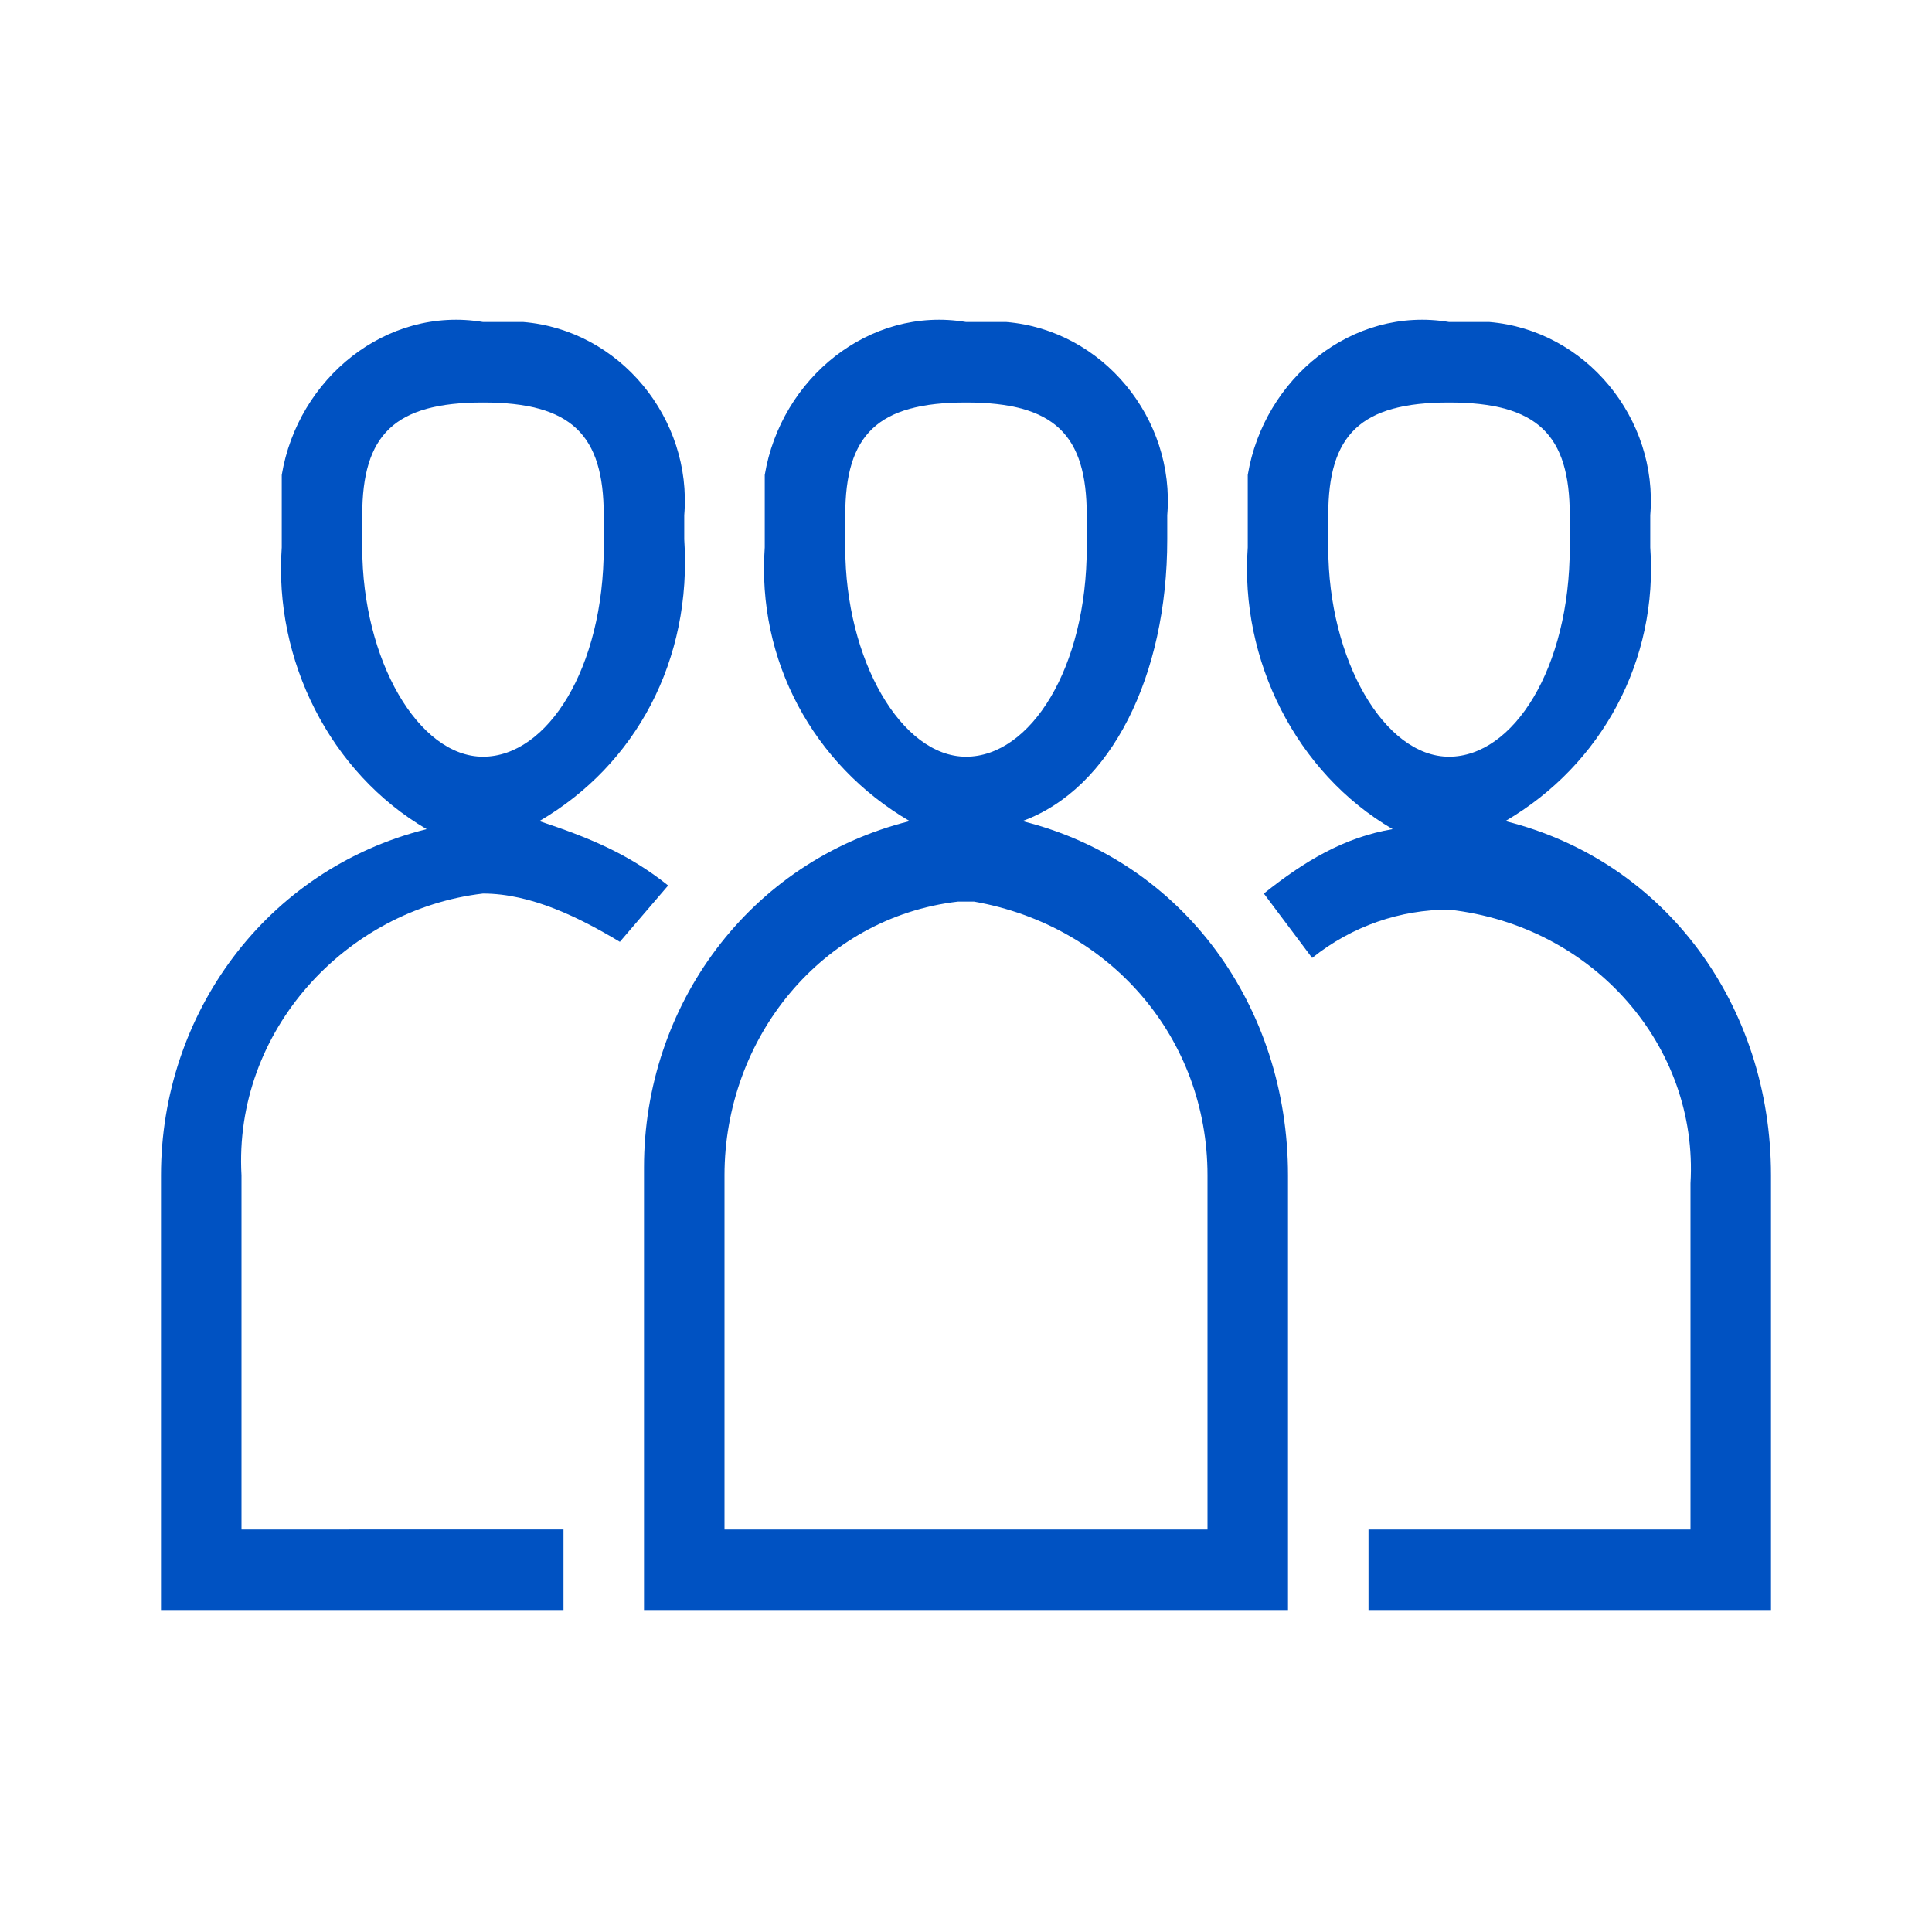
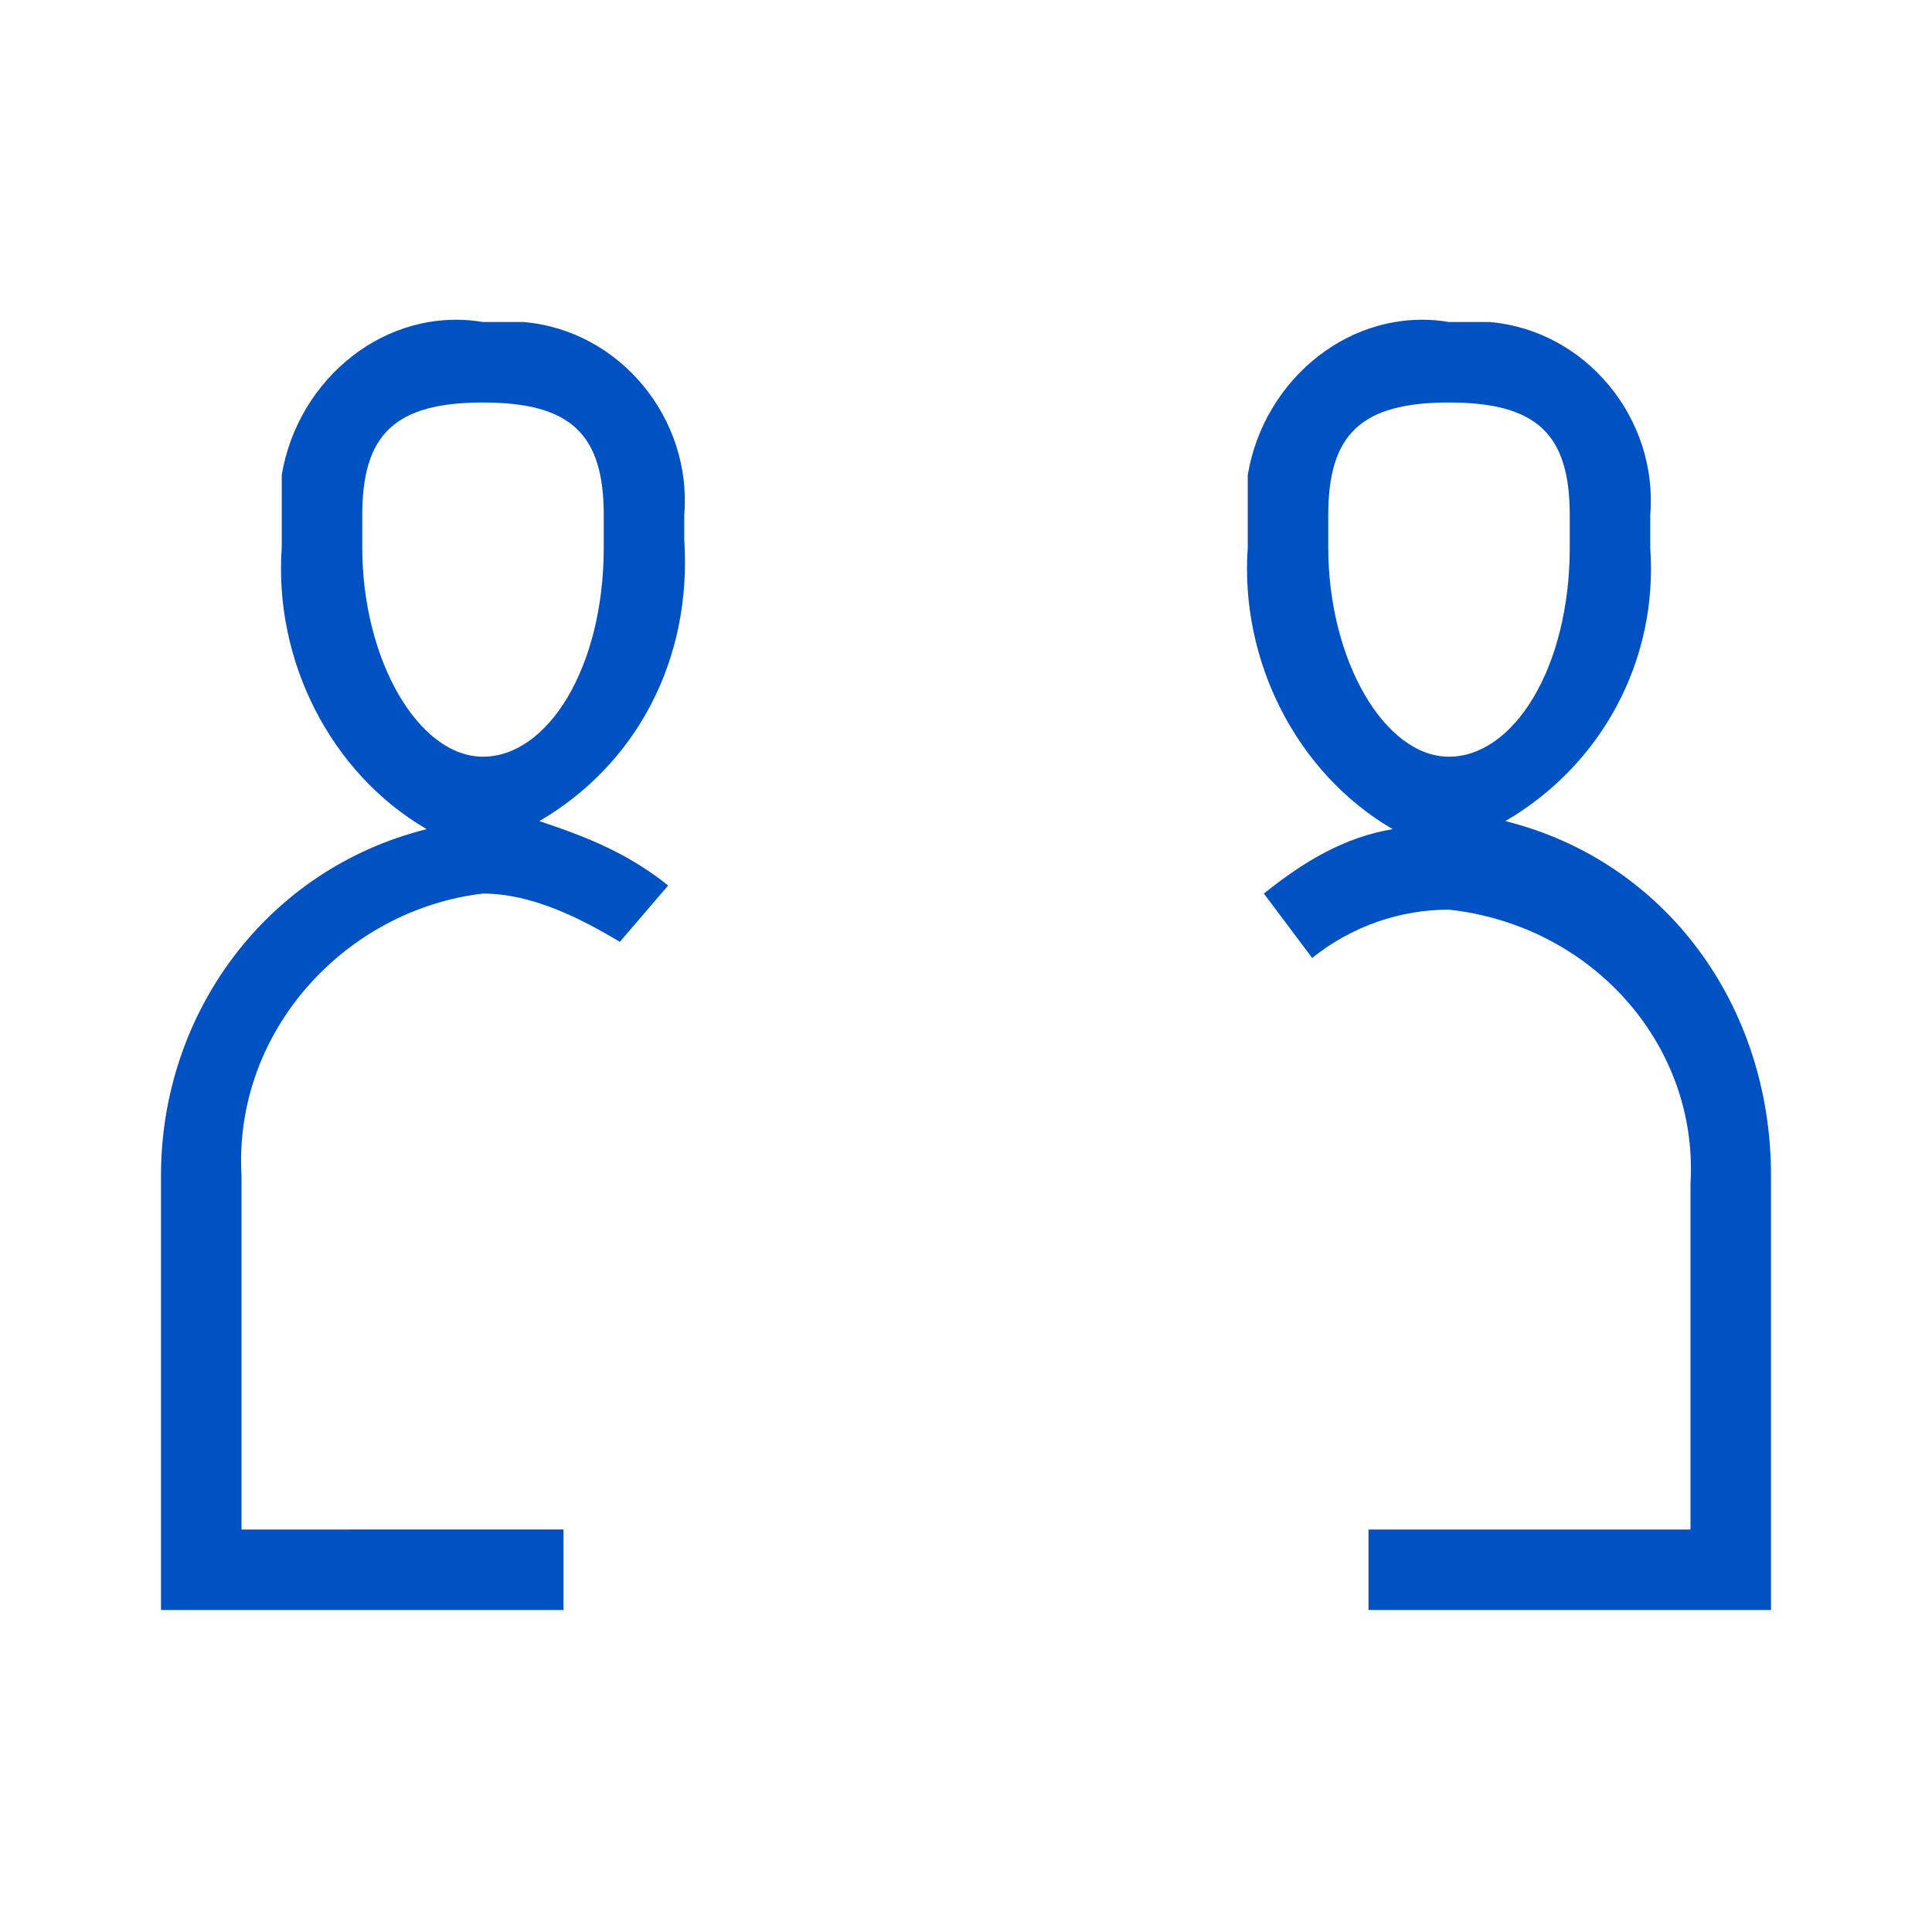
<svg xmlns="http://www.w3.org/2000/svg" version="1.1" id="Layer_1" x="0px" y="0px" viewBox="0 0 24 24" style="enable-background:new 0 0 24 24;" xml:space="preserve">
  <style type="text/css">
	.st0{fill:none;}
	.st1{fill:#0052C2;}
</style>
  <title>bofa_icon_team2_ko</title>
  <g id="_24_X_24_BOX">
    <rect class="st0" width="24" height="24" />
  </g>
  <g id="ICON_OUTLINE">
-     <path class="st1" d="M12.7,10.2c1.1-0.4,1.8-1.8,1.8-3.5V6.4c0.1-1.2-0.8-2.3-2-2.4c-0.2,0-0.3,0-0.5,0c-1.2-0.2-2.3,0.7-2.5,1.9   c0,0.2,0,0.3,0,0.5v0.4c-0.1,1.4,0.6,2.7,1.8,3.4v0c-2,0.5-3.3,2.3-3.3,4.3V20h8v-5.4C16,12.5,14.7,10.7,12.7,10.2z M10.5,6.8V6.4   c0-1,0.4-1.4,1.5-1.4s1.5,0.4,1.5,1.4v0.4c0,1.5-0.7,2.6-1.5,2.6S10.5,8.2,10.5,6.8z M15,19H9v-4.4c0-1.7,1.2-3.2,2.9-3.4l0.1,0h0   h0l0.1,0c1.7,0.3,2.9,1.7,2.9,3.4V19z" />
    <path class="st1" d="M18.7,10.2c1.2-0.7,1.9-2,1.8-3.4V6.4c0.1-1.2-0.8-2.3-2-2.4c-0.2,0-0.3,0-0.5,0c-1.2-0.2-2.3,0.7-2.5,1.9   c0,0.2,0,0.3,0,0.5v0.4c-0.1,1.4,0.6,2.8,1.8,3.5c-0.6,0.1-1.1,0.4-1.6,0.8l0.6,0.8c0.5-0.4,1.1-0.6,1.7-0.6c1.8,0.2,3.1,1.7,3,3.4   V19h-4v1h5v-5.4C22,12.5,20.7,10.7,18.7,10.2z M16.5,6.8V6.4c0-1,0.4-1.4,1.5-1.4s1.5,0.4,1.5,1.4v0.4c0,1.5-0.7,2.6-1.5,2.6   S16.5,8.2,16.5,6.8z" />
    <path class="st1" d="M6,11.1c0.6,0,1.2,0.3,1.7,0.6L8.3,11c-0.5-0.4-1-0.6-1.6-0.8c1.2-0.7,1.9-2,1.8-3.5V6.4   c0.1-1.2-0.8-2.3-2-2.4C6.3,4,6.2,4,6,4C4.8,3.8,3.7,4.7,3.5,5.9c0,0.2,0,0.3,0,0.5v0.4c-0.1,1.4,0.6,2.8,1.8,3.5   c-2,0.5-3.3,2.3-3.3,4.3V20h5v-1H3v-4.4C2.9,12.8,4.3,11.3,6,11.1z M4.5,6.8V6.4C4.5,5.4,4.9,5,6,5s1.5,0.4,1.5,1.4v0.4   c0,1.5-0.7,2.6-1.5,2.6S4.5,8.2,4.5,6.8z" />
  </g>
</svg>